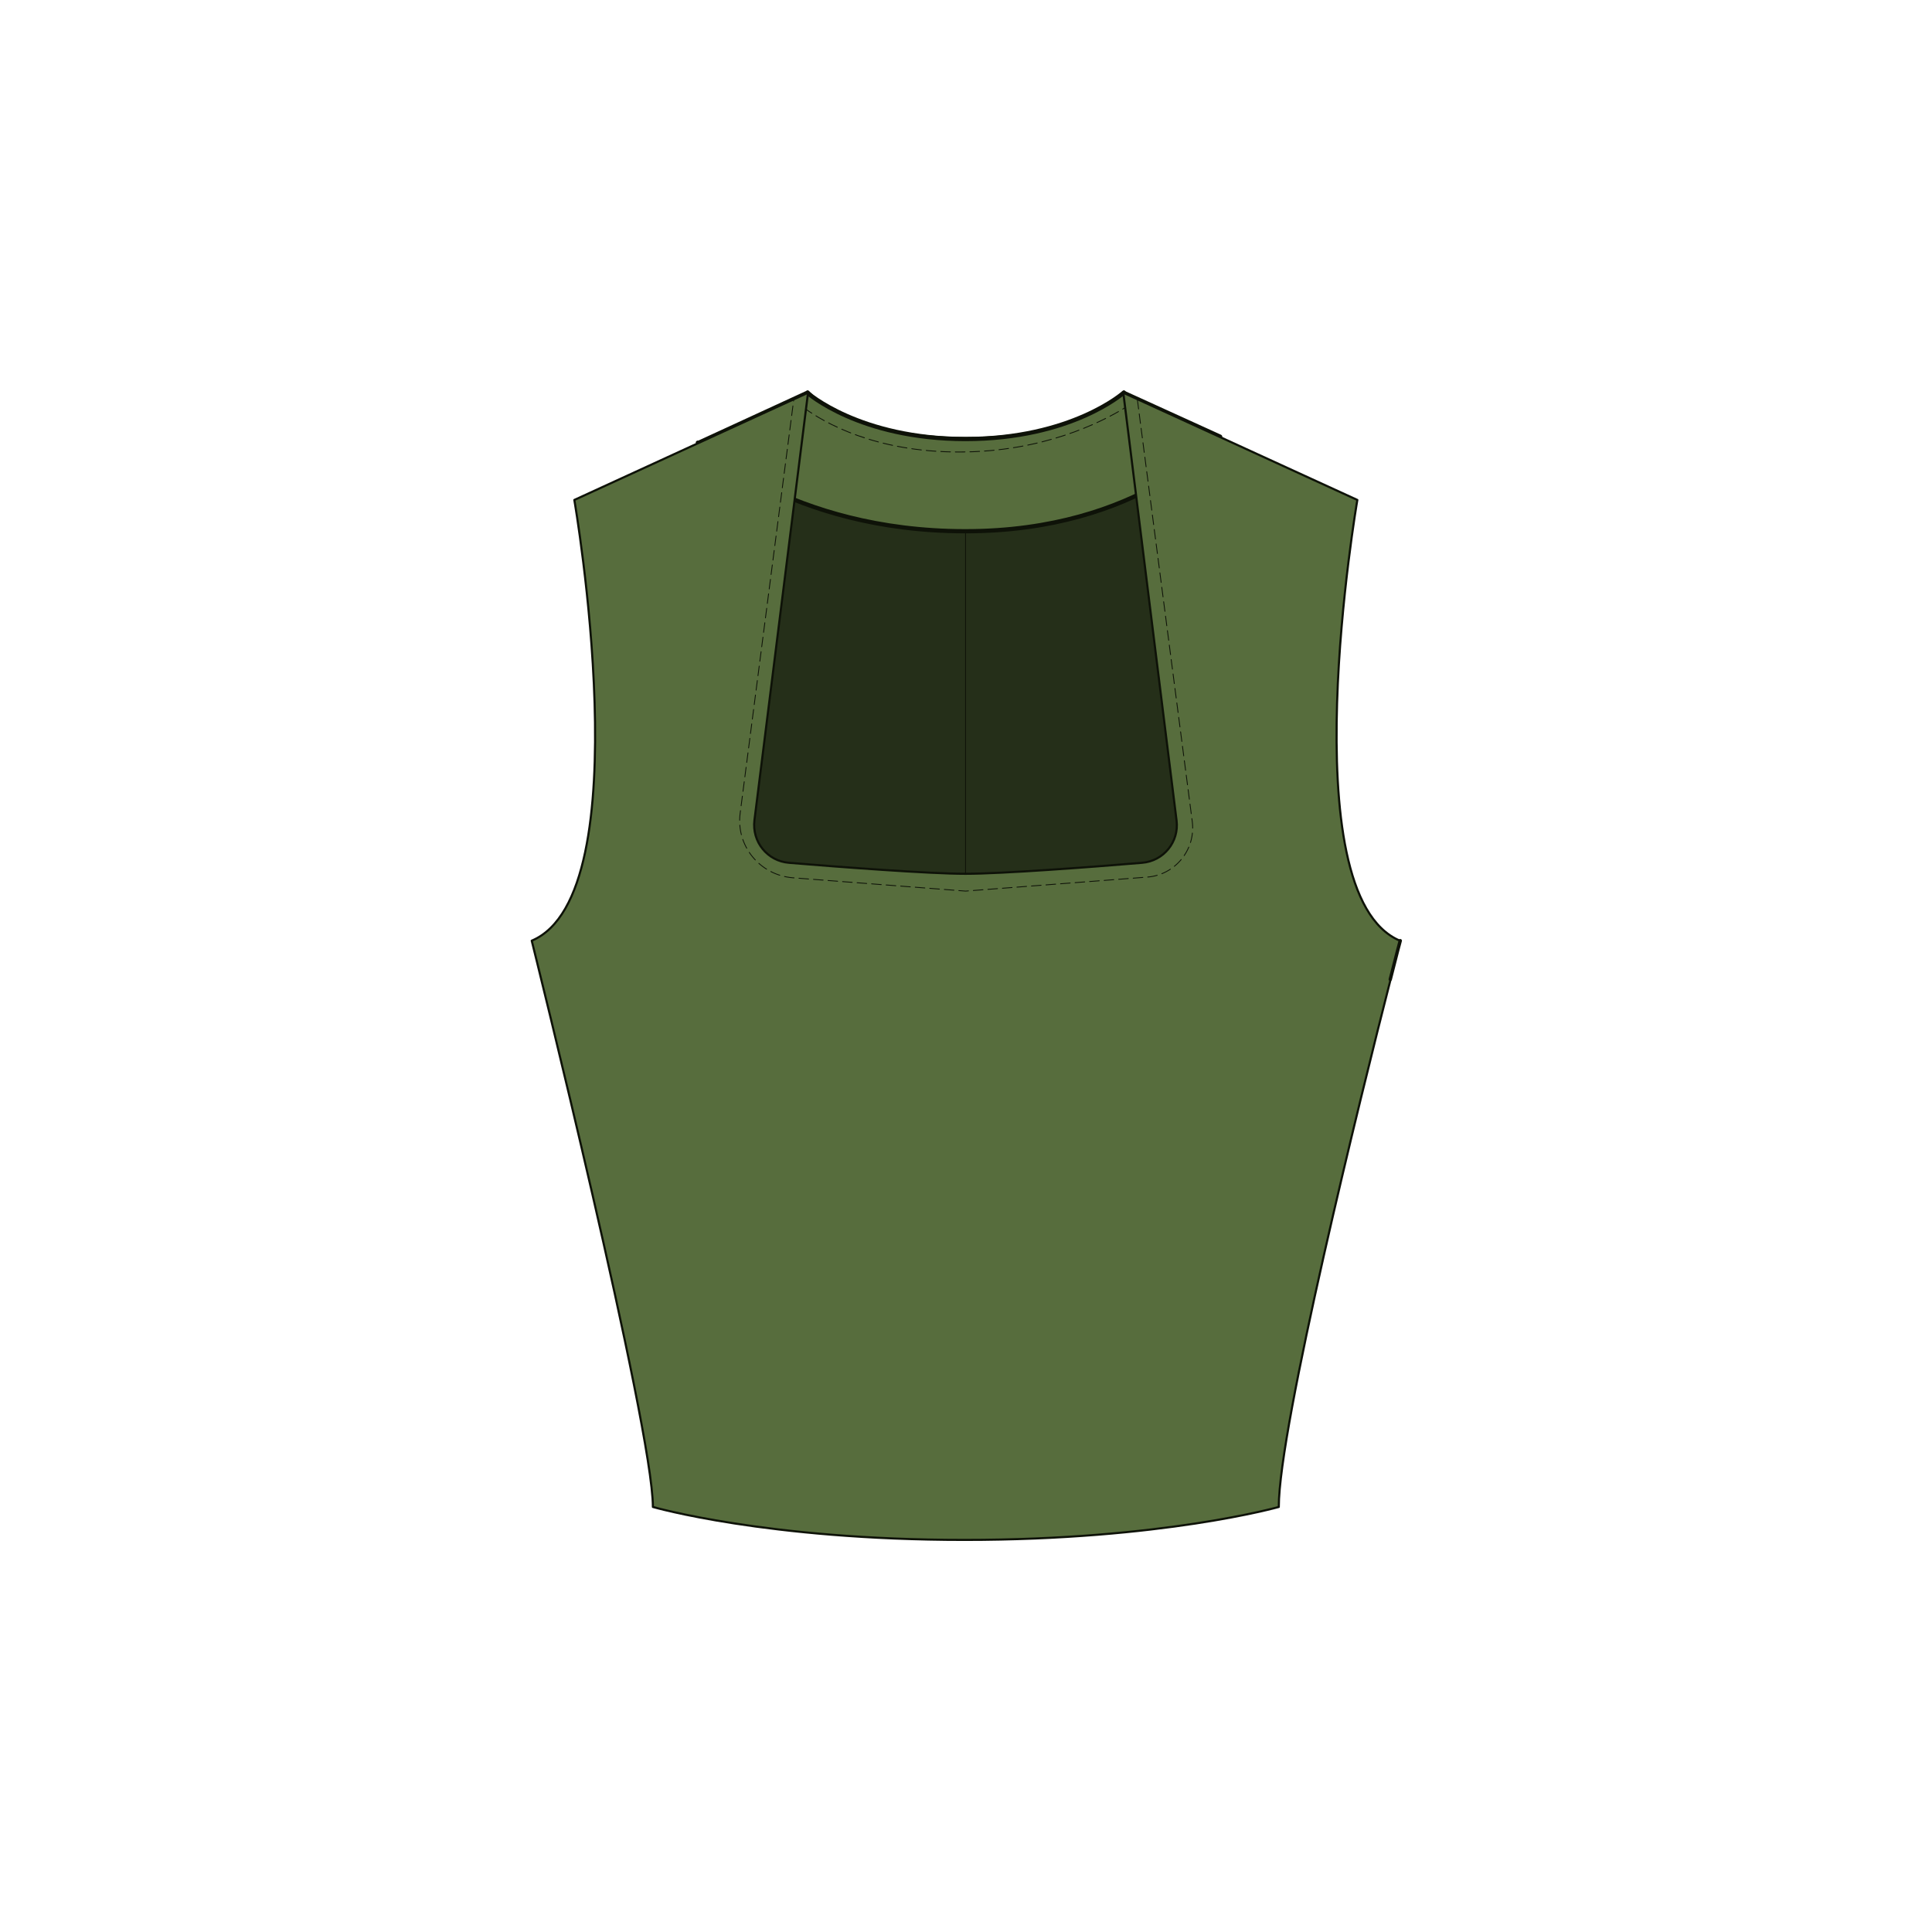
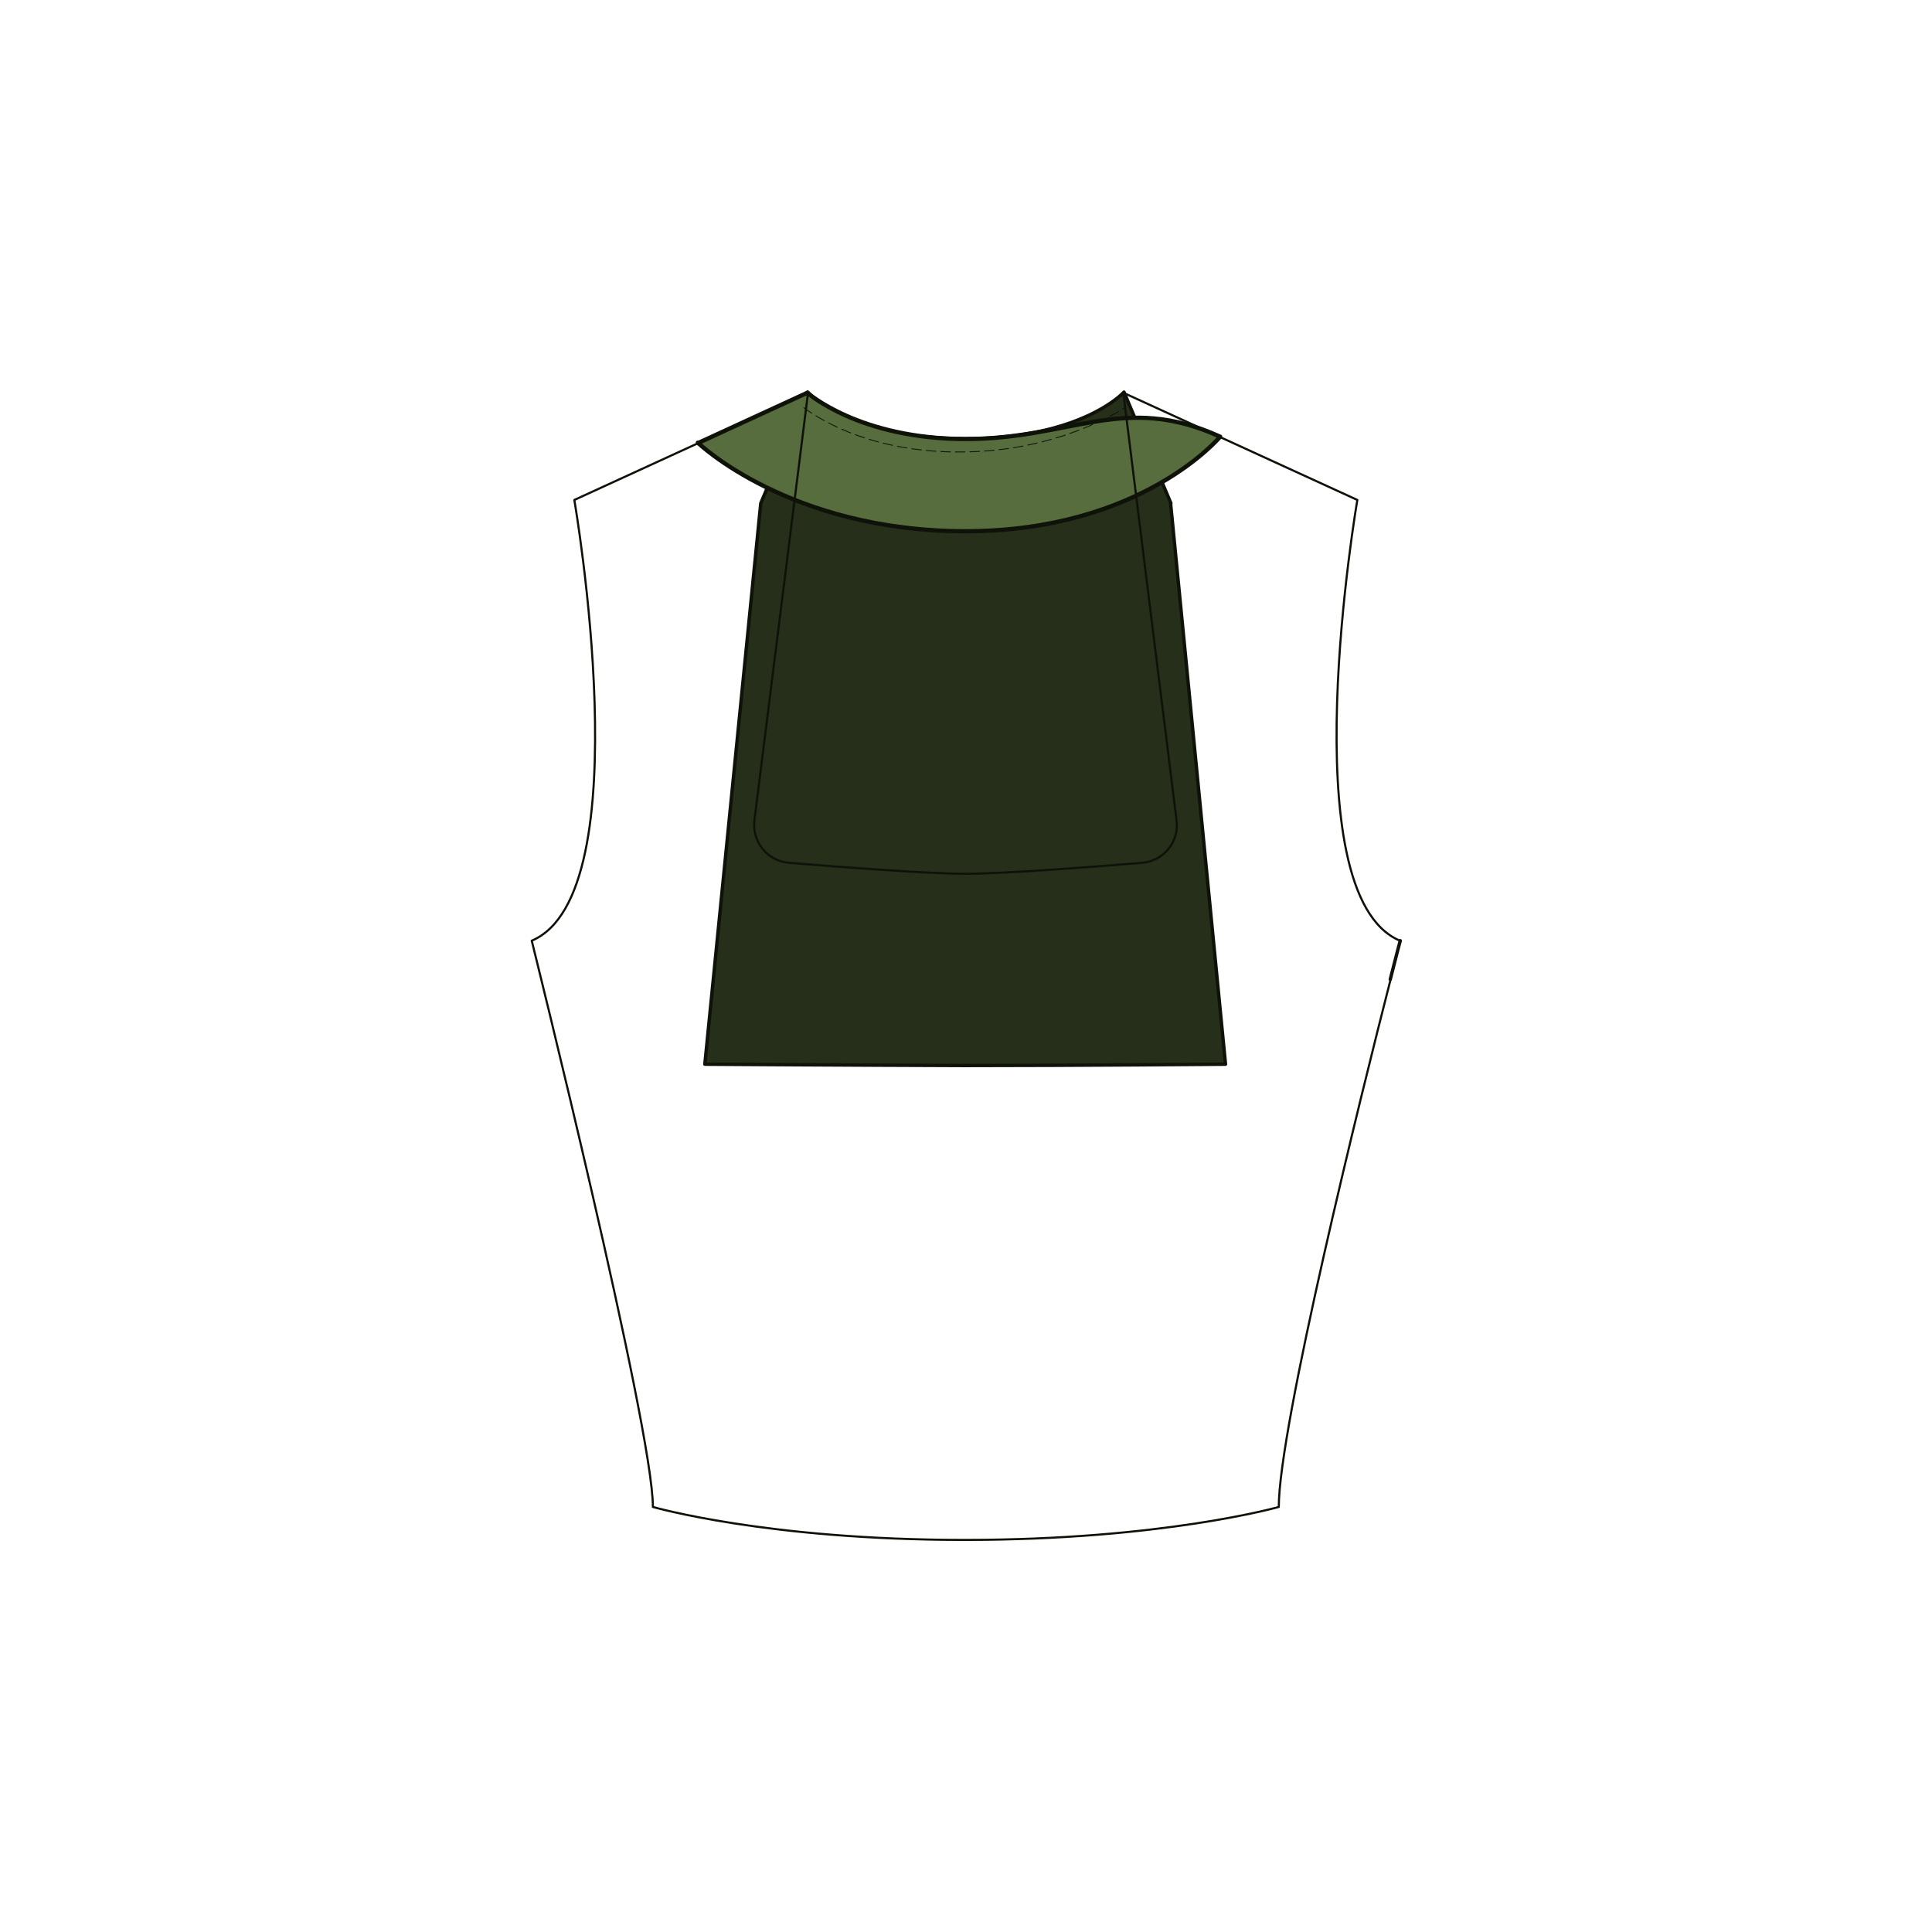
<svg xmlns="http://www.w3.org/2000/svg" fill="none" viewBox="0 0 114 114" height="114" width="114">
  <path stroke-linejoin="round" stroke-linecap="round" stroke-width="0.2" stroke="#0E1208" fill="#252F19" d="M69.091 29.696L66.322 23.135C66.322 23.135 63.866 25.885 56.991 25.885C50.115 25.885 47.66 23.135 47.66 23.135L44.89 29.696L41.59 62.795C41.59 62.795 50.43 62.854 56.951 62.873C63.493 62.873 72.313 62.795 72.313 62.795L69.072 29.696H69.091Z" />
-   <path stroke-linejoin="round" stroke-linecap="round" stroke-width="0.25" stroke="#0E1208" fill="#576D3D" d="M41.176 26.121C41.176 26.121 46.578 31.346 56.969 31.346C67.361 31.346 71.997 25.767 71.997 25.767L66.3 23.174C66.3 23.174 63.236 25.905 56.969 25.905C50.703 25.905 47.639 23.174 47.639 23.174L41.195 26.14L41.176 26.121Z" />
+   <path stroke-linejoin="round" stroke-linecap="round" stroke-width="0.25" stroke="#0E1208" fill="#576D3D" d="M41.176 26.121C41.176 26.121 46.578 31.346 56.969 31.346C67.361 31.346 71.997 25.767 71.997 25.767C66.3 23.174 63.236 25.905 56.969 25.905C50.703 25.905 47.639 23.174 47.639 23.174L41.195 26.14L41.176 26.121Z" />
  <path stroke-dasharray="0.57 0.29" stroke-linejoin="round" stroke-linecap="round" stroke-width="0.05" stroke="#0E1208" d="M47.43 24.058C48.628 24.942 51.633 26.671 56.584 26.671C61.534 26.671 64.972 24.922 66.386 24.058" />
-   <path fill="#576D3D" d="M82.606 55.507C76.065 52.757 80.092 29.5 80.092 29.5L66.282 23.174L69.425 48.416C69.582 49.673 68.659 50.812 67.382 50.911C64.338 51.166 59.112 51.559 56.971 51.559C54.83 51.559 49.624 51.166 46.56 50.911C45.283 50.812 44.36 49.673 44.517 48.396L47.679 23.174L33.889 29.5C33.889 29.5 37.916 52.757 31.375 55.507C31.375 55.507 38.525 84.206 38.525 88.92C38.525 88.92 45.224 90.865 56.912 90.865C68.6 90.865 75.456 88.92 75.456 88.92C75.456 84.206 80.328 64.523 82.056 57.786" />
  <path stroke-linejoin="round" stroke-linecap="round" stroke-width="0.125" stroke="#0E1208" d="M82.606 55.507C76.065 52.757 80.092 29.5 80.092 29.5L66.282 23.174L69.425 48.416C69.582 49.673 68.659 50.812 67.382 50.911C64.338 51.166 59.112 51.559 56.971 51.559C54.83 51.559 49.624 51.166 46.56 50.911C45.283 50.812 44.36 49.673 44.517 48.396L47.679 23.174L33.889 29.5C33.889 29.5 37.916 52.757 31.375 55.507C31.375 55.507 38.525 84.206 38.525 88.92C38.525 88.92 45.224 90.865 56.912 90.865C68.6 90.865 75.456 88.92 75.456 88.92C75.456 84.206 80.328 64.523 82.056 57.786" />
  <path fill="#576D3D" d="M82.035 57.786C82.389 56.371 82.624 55.507 82.624 55.507Z" />
  <path stroke-linejoin="round" stroke-linecap="round" stroke-width="0.2" stroke="#0E1208" d="M82.035 57.786C82.389 56.371 82.624 55.507 82.624 55.507" />
-   <path stroke-dasharray="0.57 0.29" stroke-linejoin="round" stroke-linecap="round" stroke-width="0.05" stroke="#0E1208" d="M67.11 23.567L70.351 48.475C70.567 50.125 69.349 51.637 67.679 51.755L56.973 52.58L46.778 51.794C44.833 51.637 43.419 49.909 43.674 47.984L46.837 23.567" />
-   <path stroke-linejoin="round" stroke-linecap="round" stroke-width="0.05" stroke="#0E1208" d="M56.973 31.346V51.559" />
  <path stroke-linejoin="round" stroke-linecap="round" stroke-width="0.05" stroke="#0E1208" d="M82.608 55.507C76.066 52.757 80.093 29.5 80.093 29.5" />
</svg>